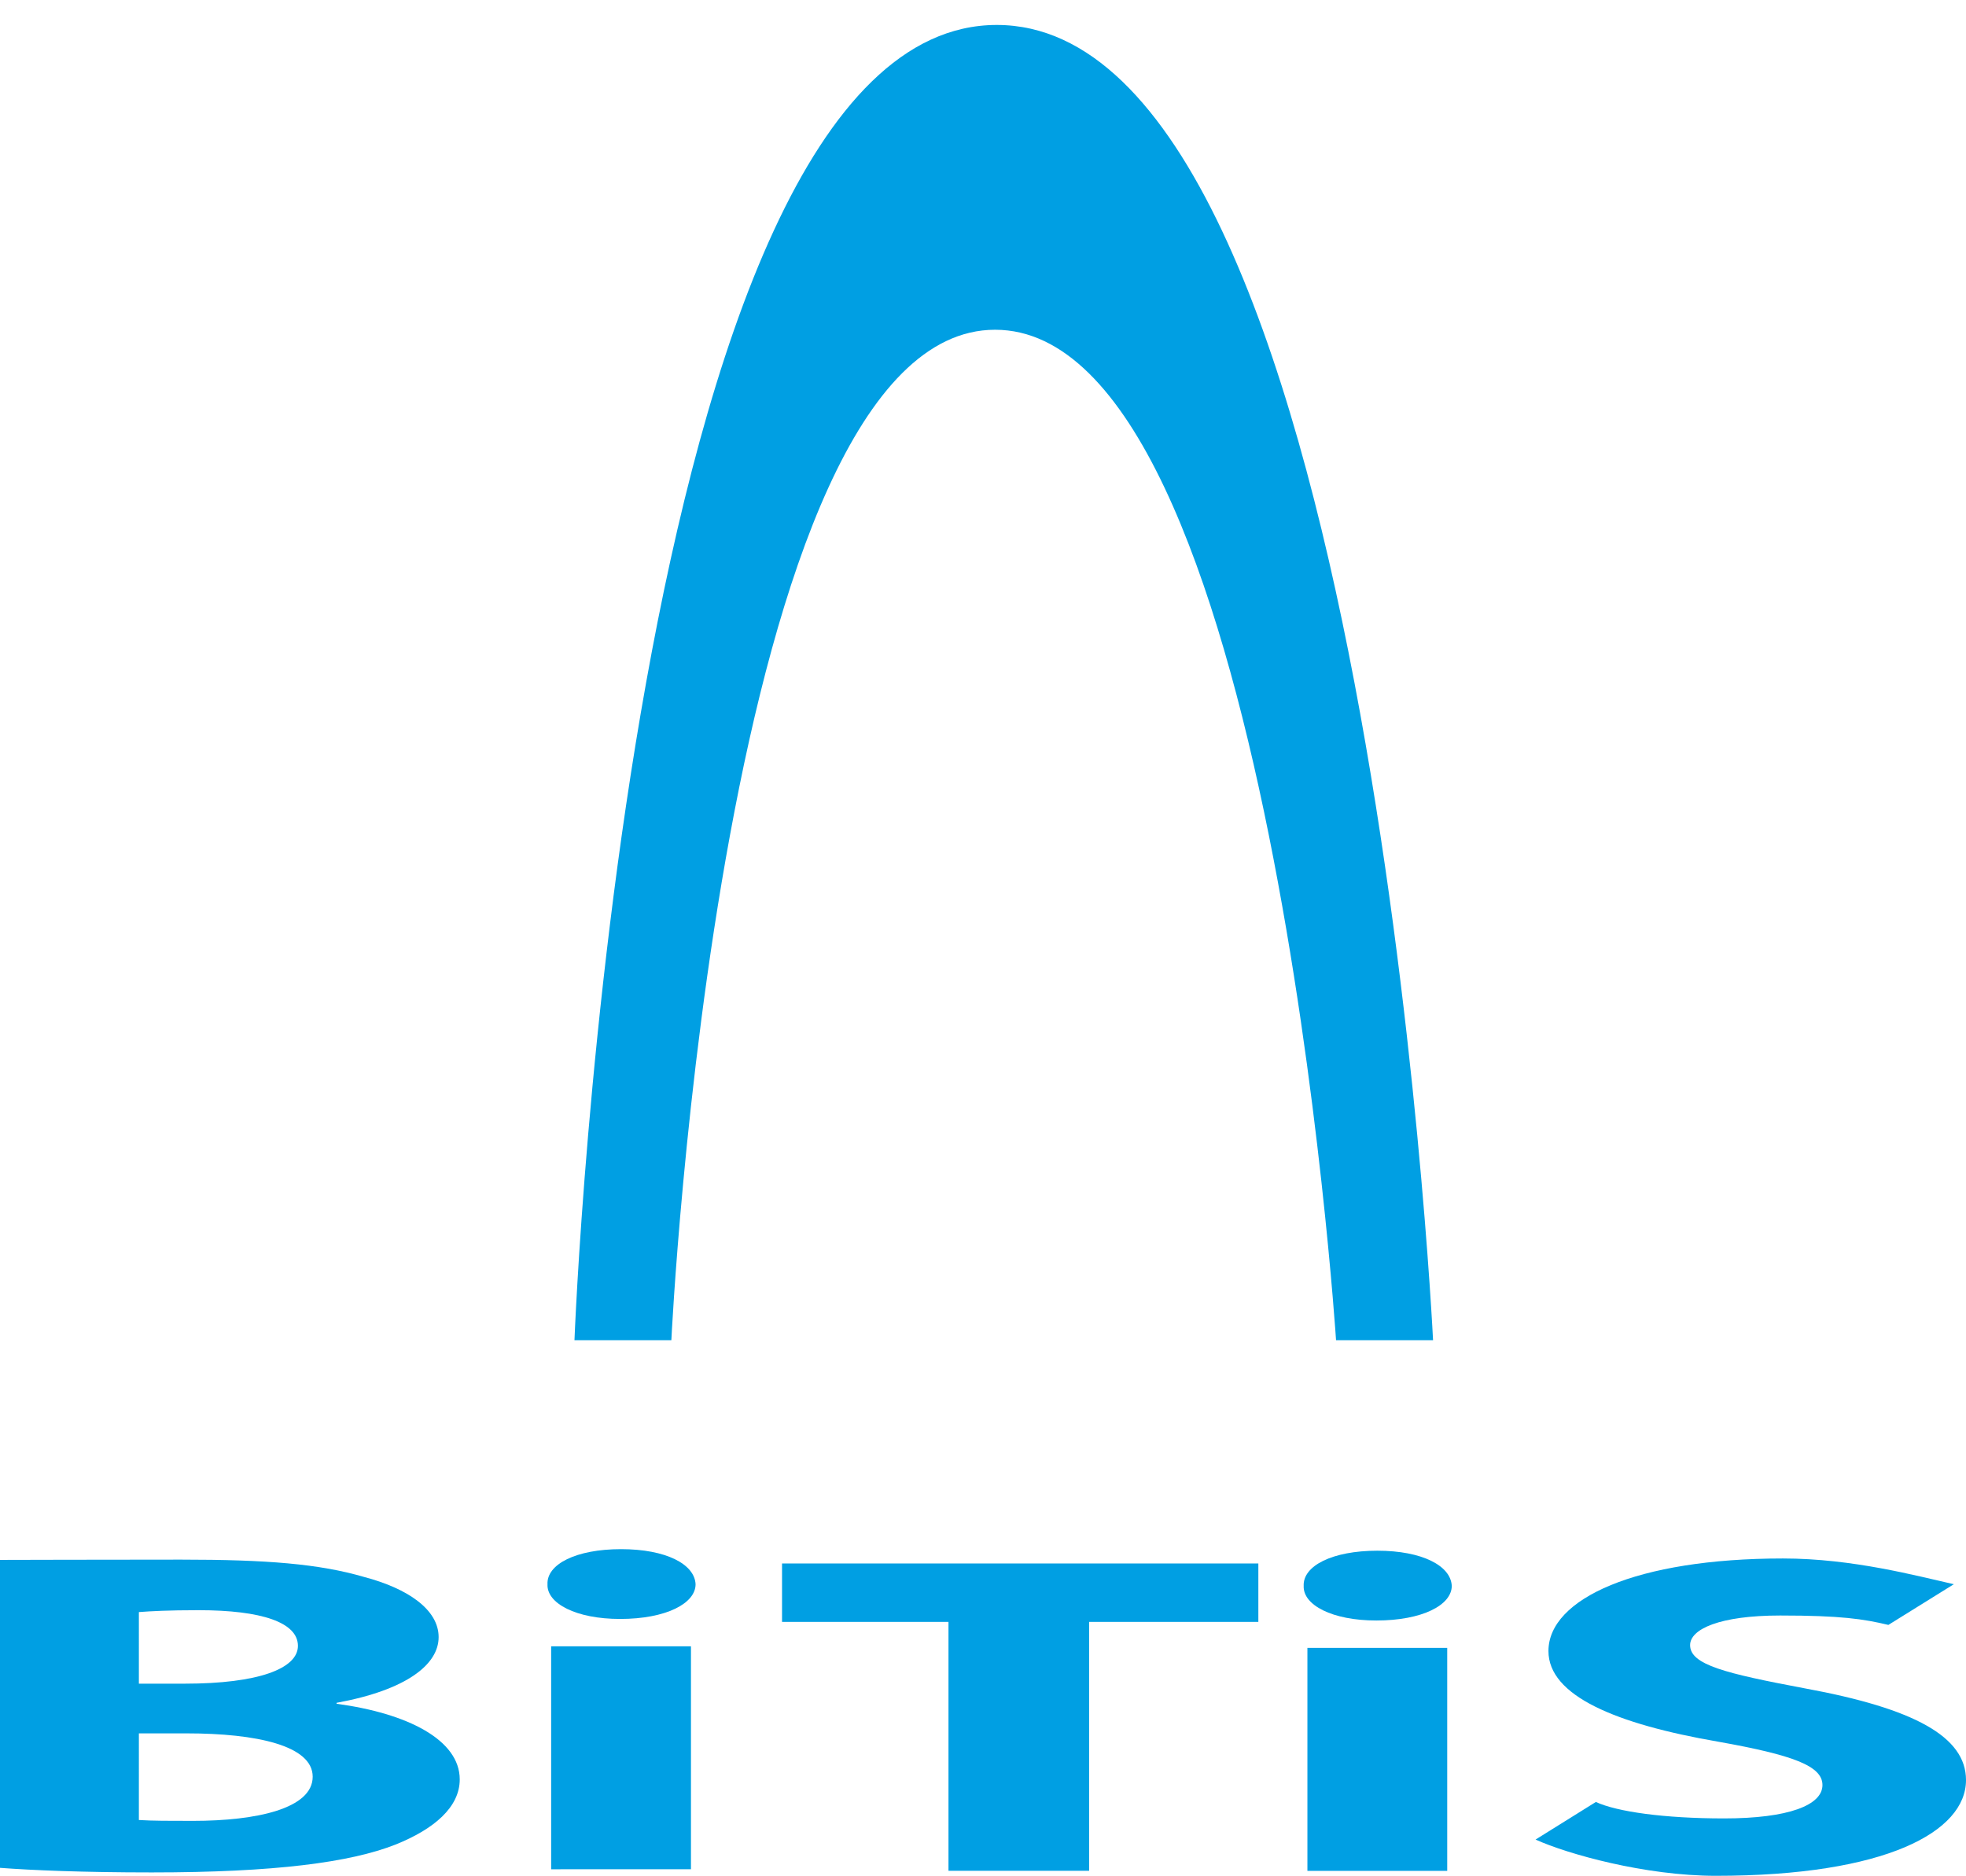
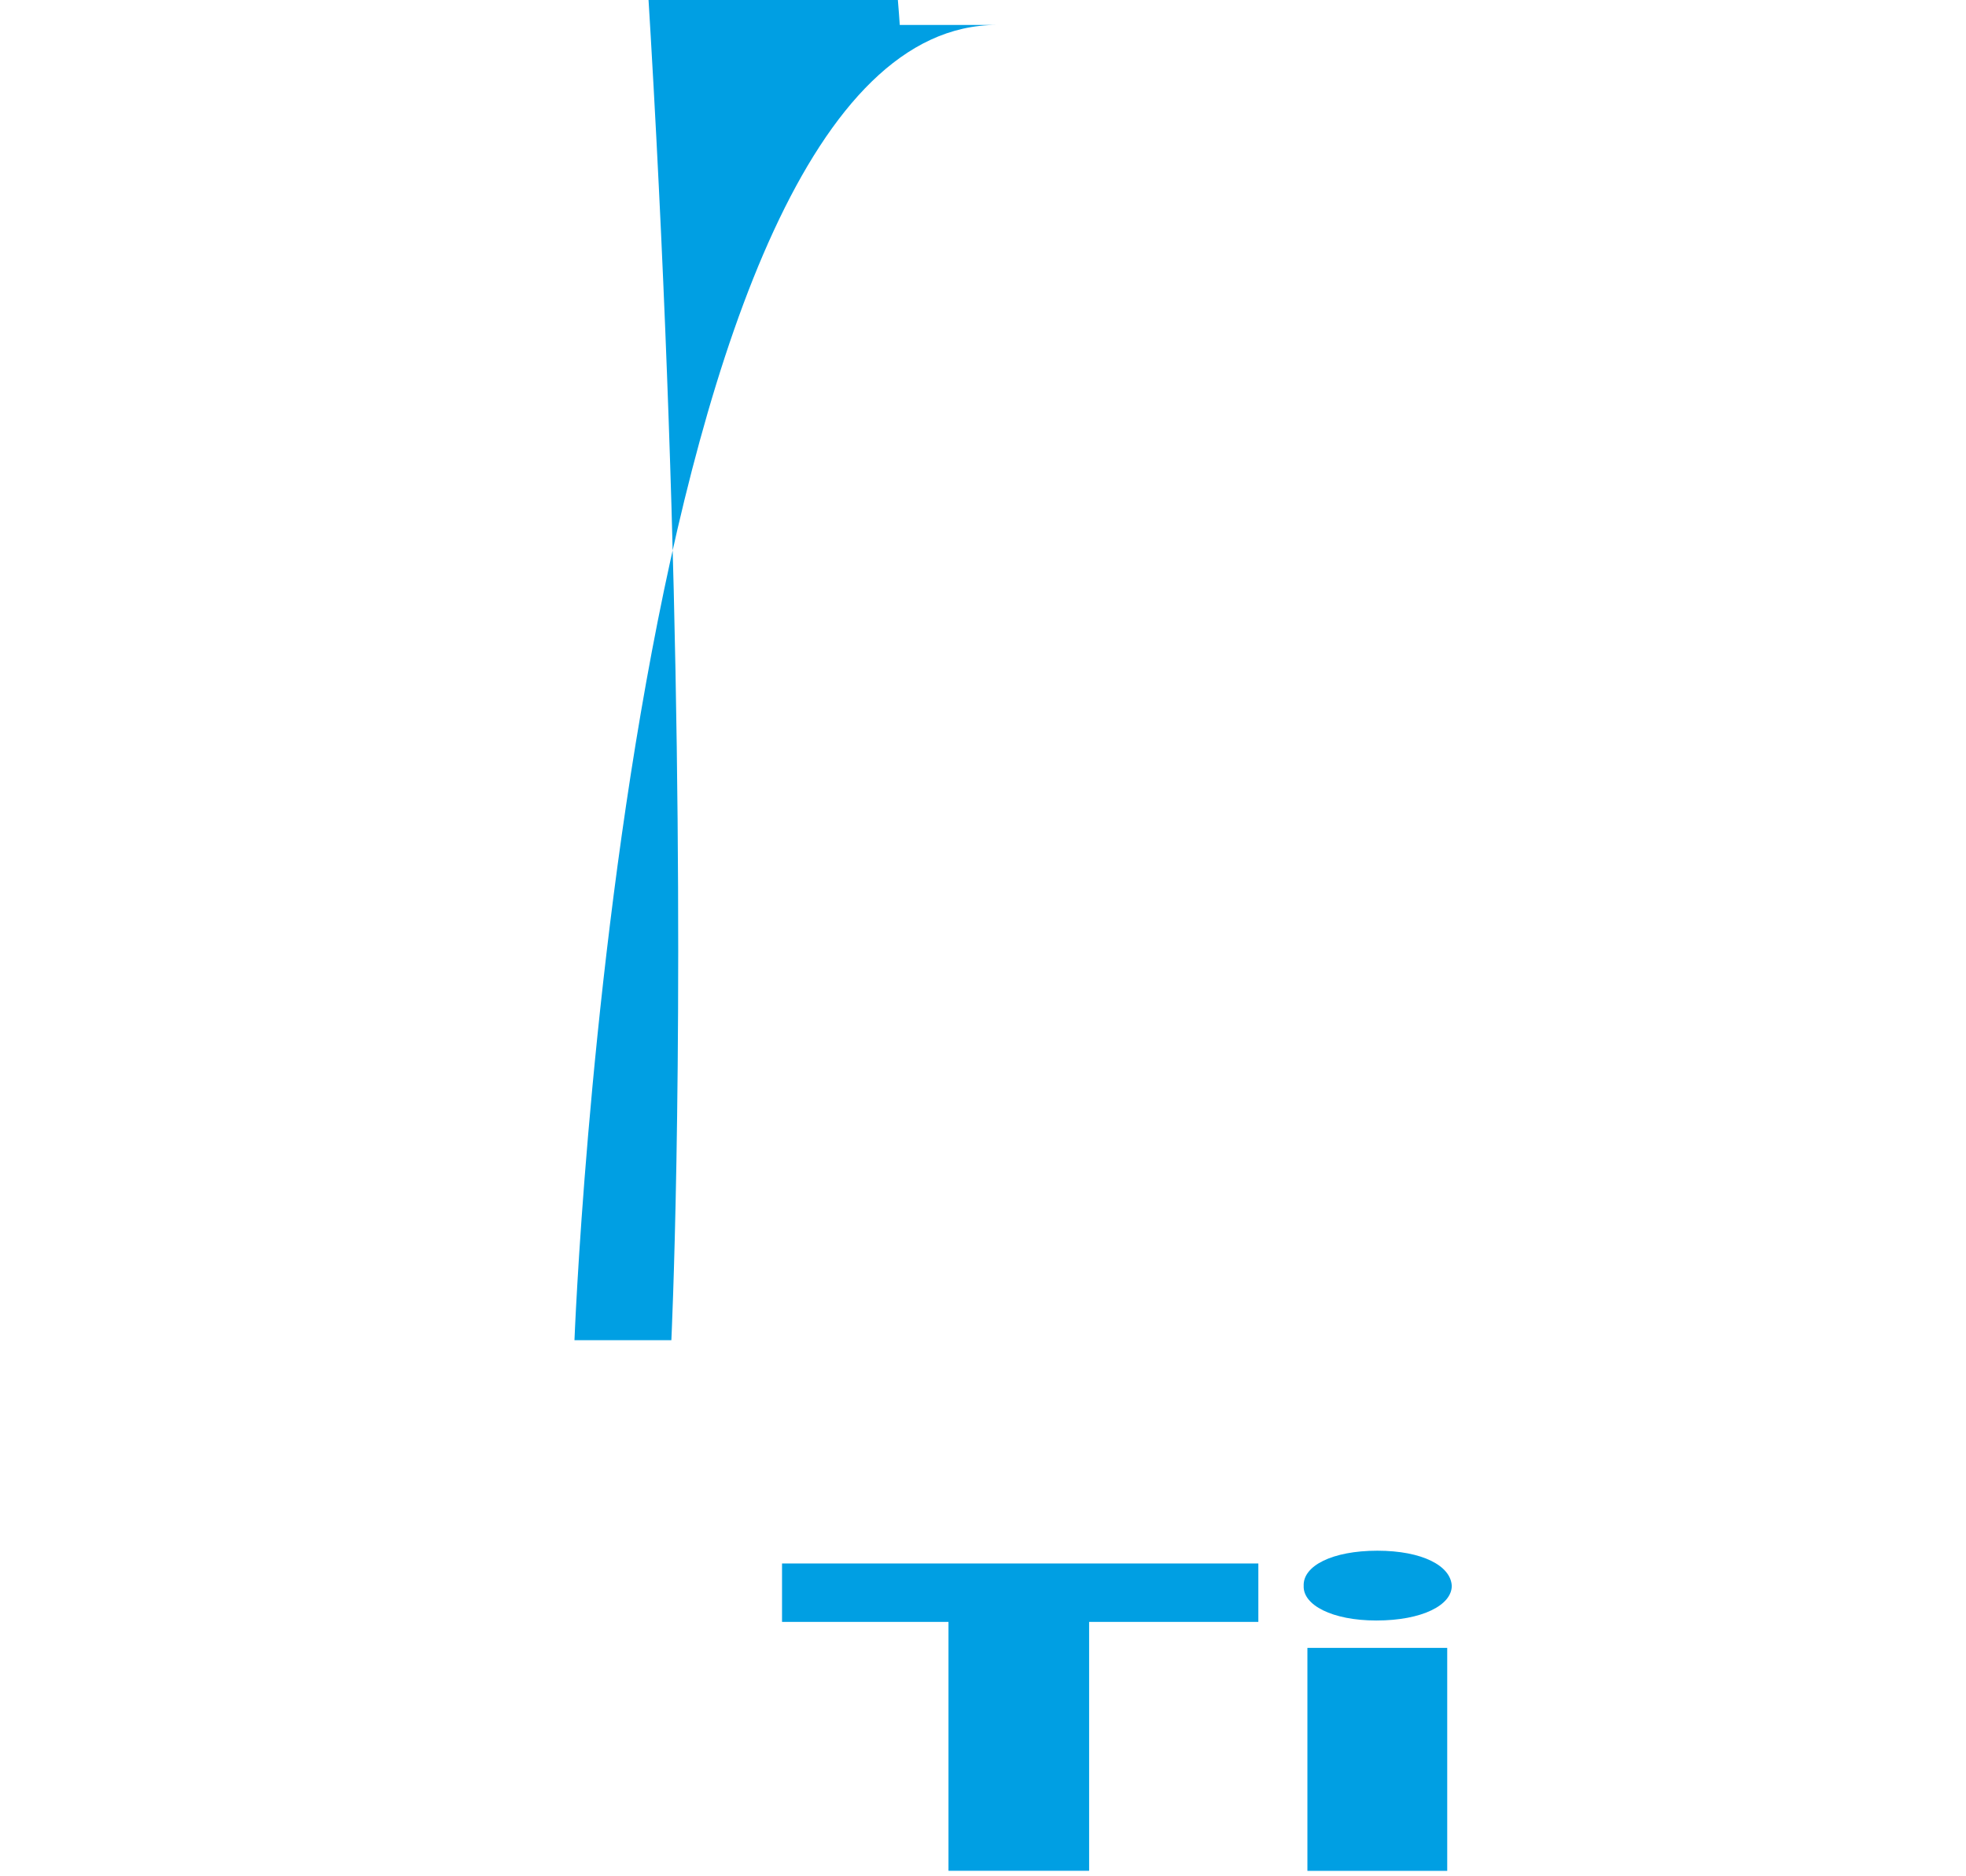
<svg xmlns="http://www.w3.org/2000/svg" version="1.0" id="Layer_1" x="0px" y="0px" width="264.771px" height="252.672px" viewBox="0 0 264.771 252.672" enable-background="new 0 0 264.771 252.672" xml:space="preserve">
  <style>
    .path {
      fill: #009FE3;
    }
 
    @media (prefers-color-scheme: dark) {
      .path {
        fill: #ffffff;
      }
    }
  </style>
  <polygon class="path" points="127.737,218.469 105.321,218.469 105.321,210.6 169.468,210.6 169.468,218.469 146.677,218.469   146.677,251.995 127.737,251.995 " />
  <path class="path" d="M195.516,213.614c0,2.585-3.962,4.668-10.162,4.668c-5.935,0-9.897-2.083-9.781-4.668  c-0.116-2.693,3.846-4.733,9.919-4.733C191.554,208.88,195.389,210.92,195.516,213.614 M176.075,221.973h18.829v30.033h-18.829  V221.973z" />
-   <path class="path" d="M214.923,242.726c2.838,1.317,9.219,2.215,17.264,2.215c8.685,0,13.252-1.786,13.252-4.496  c0-2.573-3.962-4.04-13.991-5.83c-13.875-2.392-22.911-6.205-22.911-12.216c0-7.065,11.885-12.472,31.586-12.472  c9.411,0,18.052,2.358,23.011,3.467l-8.816,5.482c-3.351-0.799-6.398-1.267-14.569-1.267c-8.178,0-12.134,1.84-12.134,3.989  c0,2.64,4.706,3.802,15.473,5.829c14.735,2.706,21.684,6.514,21.684,12.35c0,6.942-10.784,12.895-33.69,12.895  c-9.539,0-19.981-2.932-24.279-4.883L214.923,242.726z" />
-   <path class="path" d="M90.415,180.524H77.366c0,0,6.778-177.163,56.874-177.163c50.106,0,58.757,177.163,58.757,177.163h-13.065  c0,0-8.844-136.107-45.918-136.107C96.951,44.417,90.415,180.524,90.415,180.524" />
-   <path class="path" d="M0,210.121c0,0,14.978-0.039,24.395-0.039c11.523,0,18.576,0.563,24.648,2.337  c5.82,1.532,10.029,4.364,10.029,8.101c0,3.691-4.326,7.125-13.743,8.85v0.127c9.533,1.284,16.586,4.849,16.586,10.188  c0,3.748-3.46,6.7-8.662,8.784c-6.067,2.391-16.223,3.746-32.82,3.746c-9.291,0-16.223-0.297-20.433-0.617V210.121z M18.703,226.79  h6.194c9.902,0,15.225-2.033,15.225-5.092c0-3.14-4.832-4.805-13.374-4.805c-4.088,0-6.441,0.132-8.045,0.254V226.79z   M18.703,245.156c1.857,0.115,4.083,0.115,7.296,0.115c8.558,0,16.112-1.651,16.112-5.95c0-4.183-7.555-5.836-16.972-5.836h-6.436  V245.156z" />
-   <path class="path" d="M93.677,213.399c0,2.579-3.967,4.674-10.167,4.674c-5.935,0-9.897-2.095-9.776-4.674  c-0.121-2.7,3.841-4.728,9.908-4.728C89.71,208.671,93.551,210.699,93.677,213.399 M74.226,221.759h18.829v30.031H74.226V221.759z" />
+   <path class="path" d="M90.415,180.524H77.366c0,0,6.778-177.163,56.874-177.163h-13.065  c0,0-8.844-136.107-45.918-136.107C96.951,44.417,90.415,180.524,90.415,180.524" />
</svg>